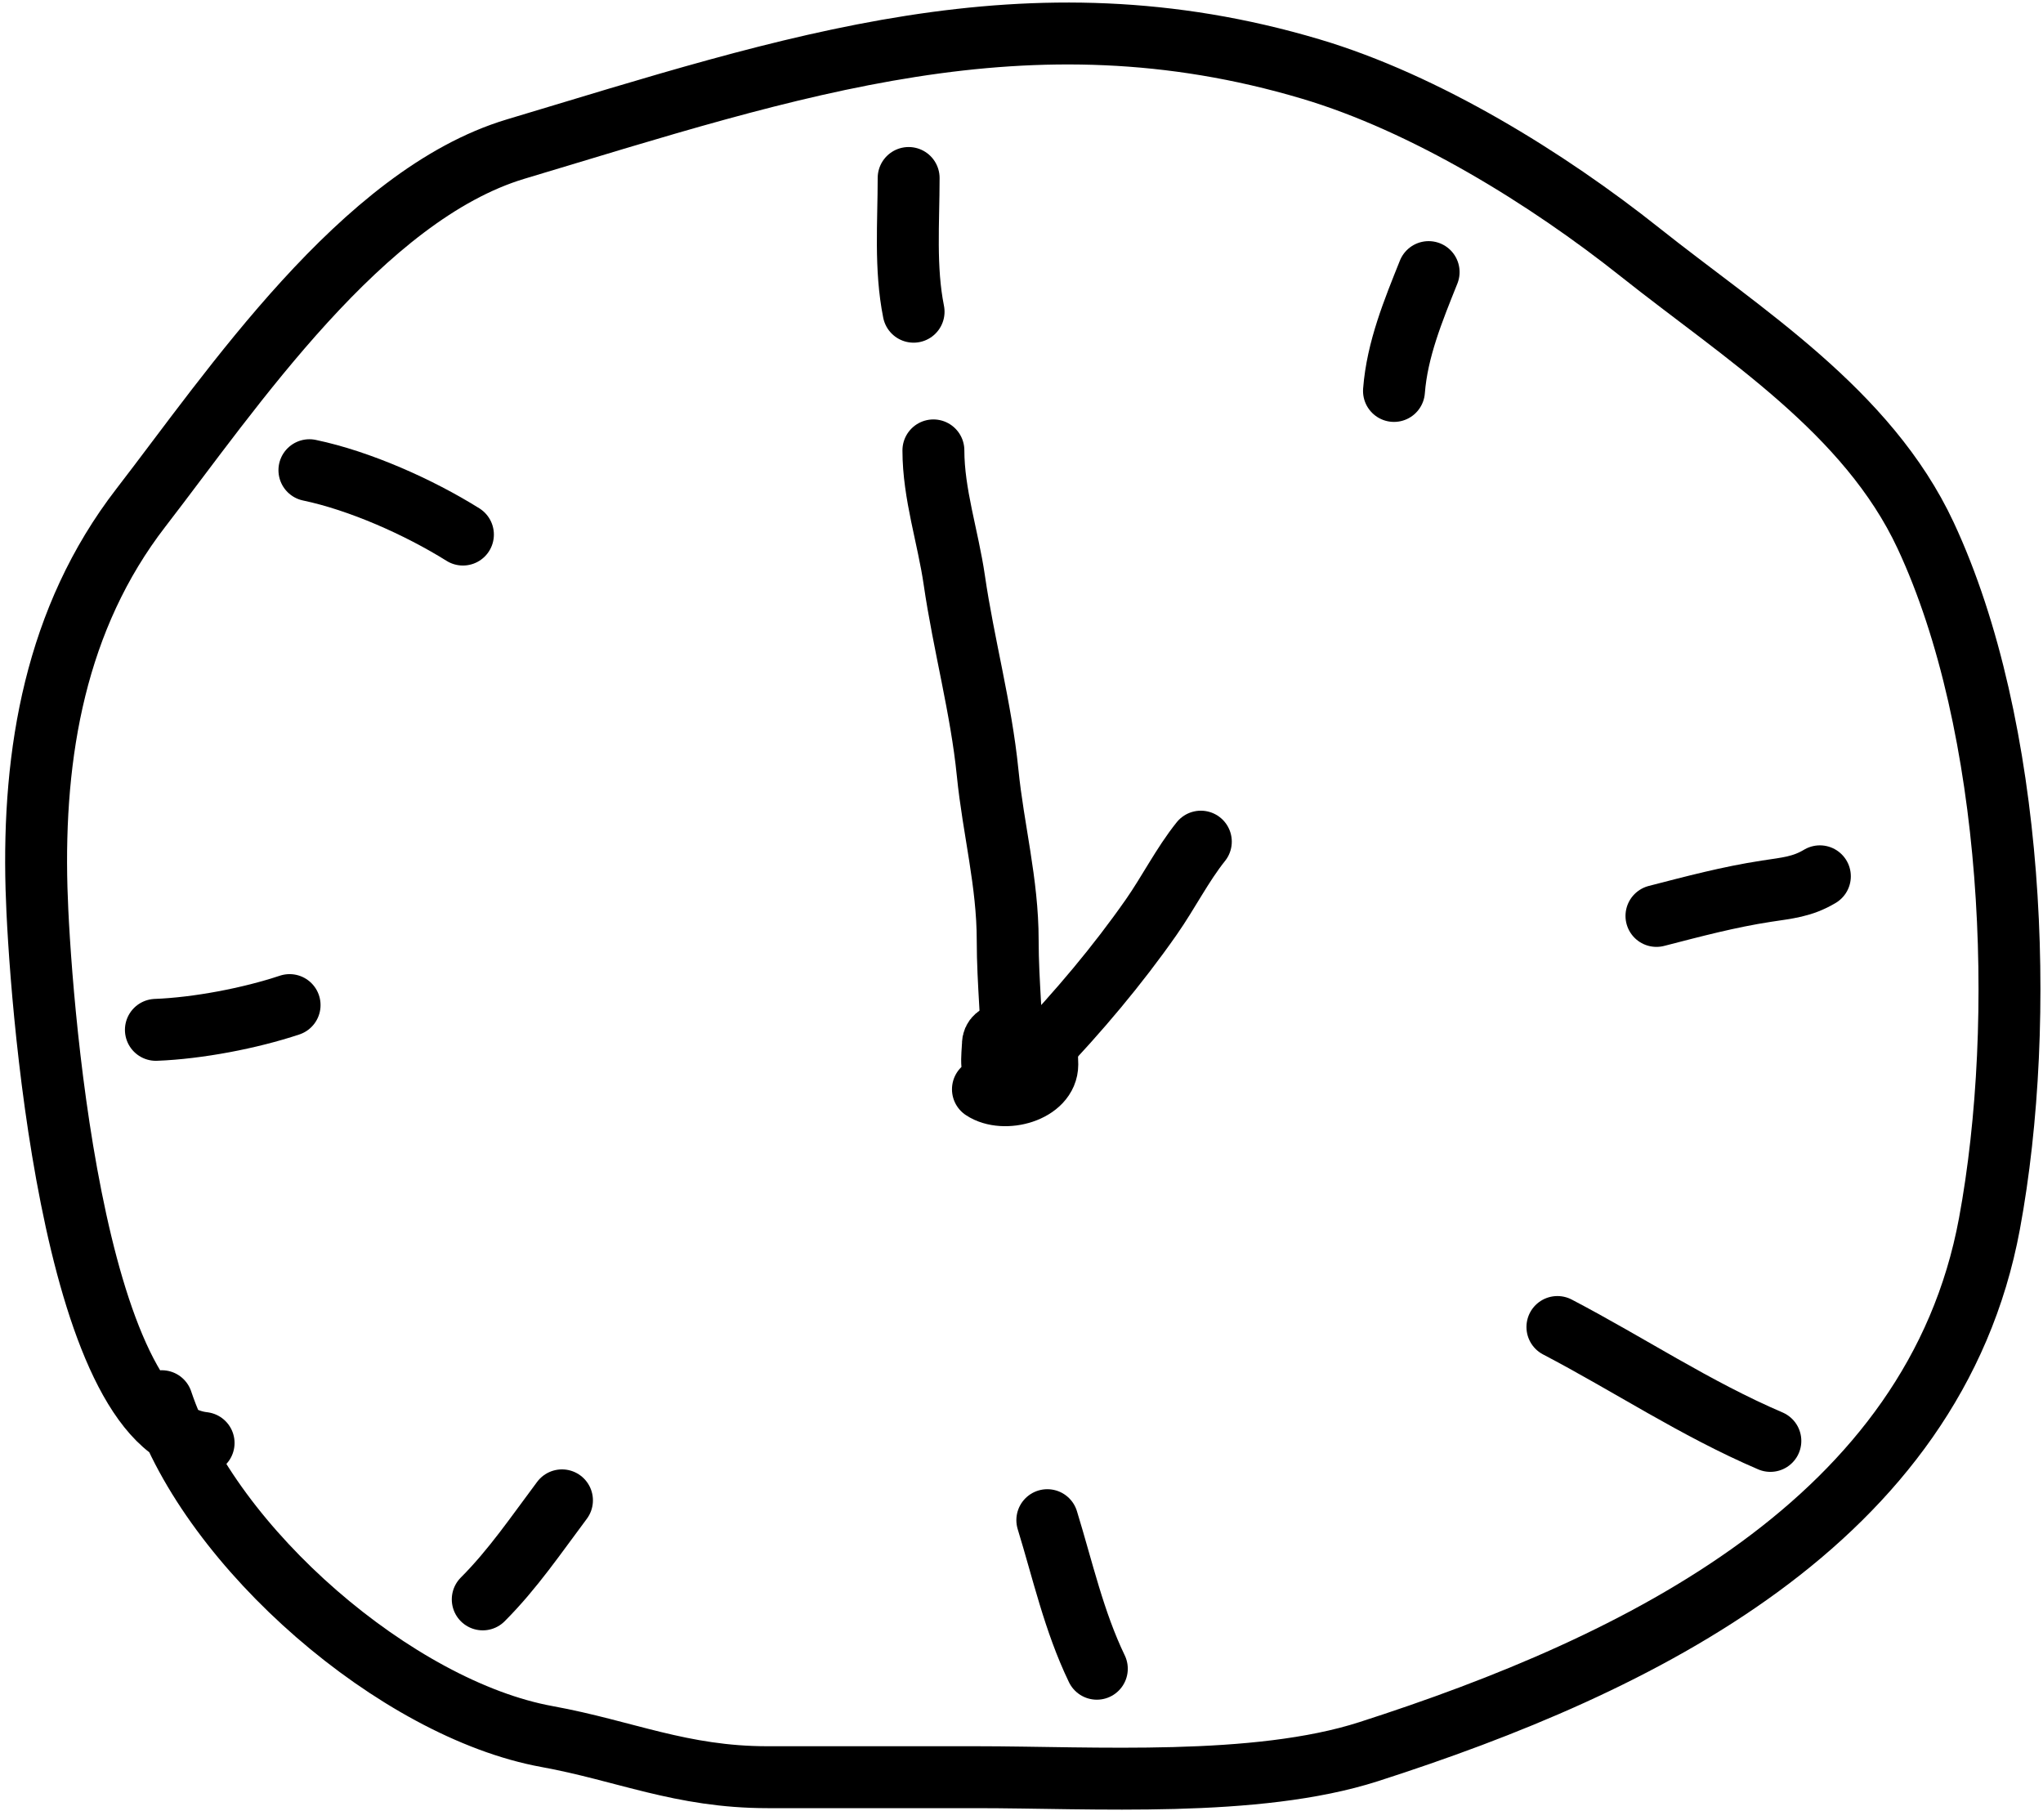
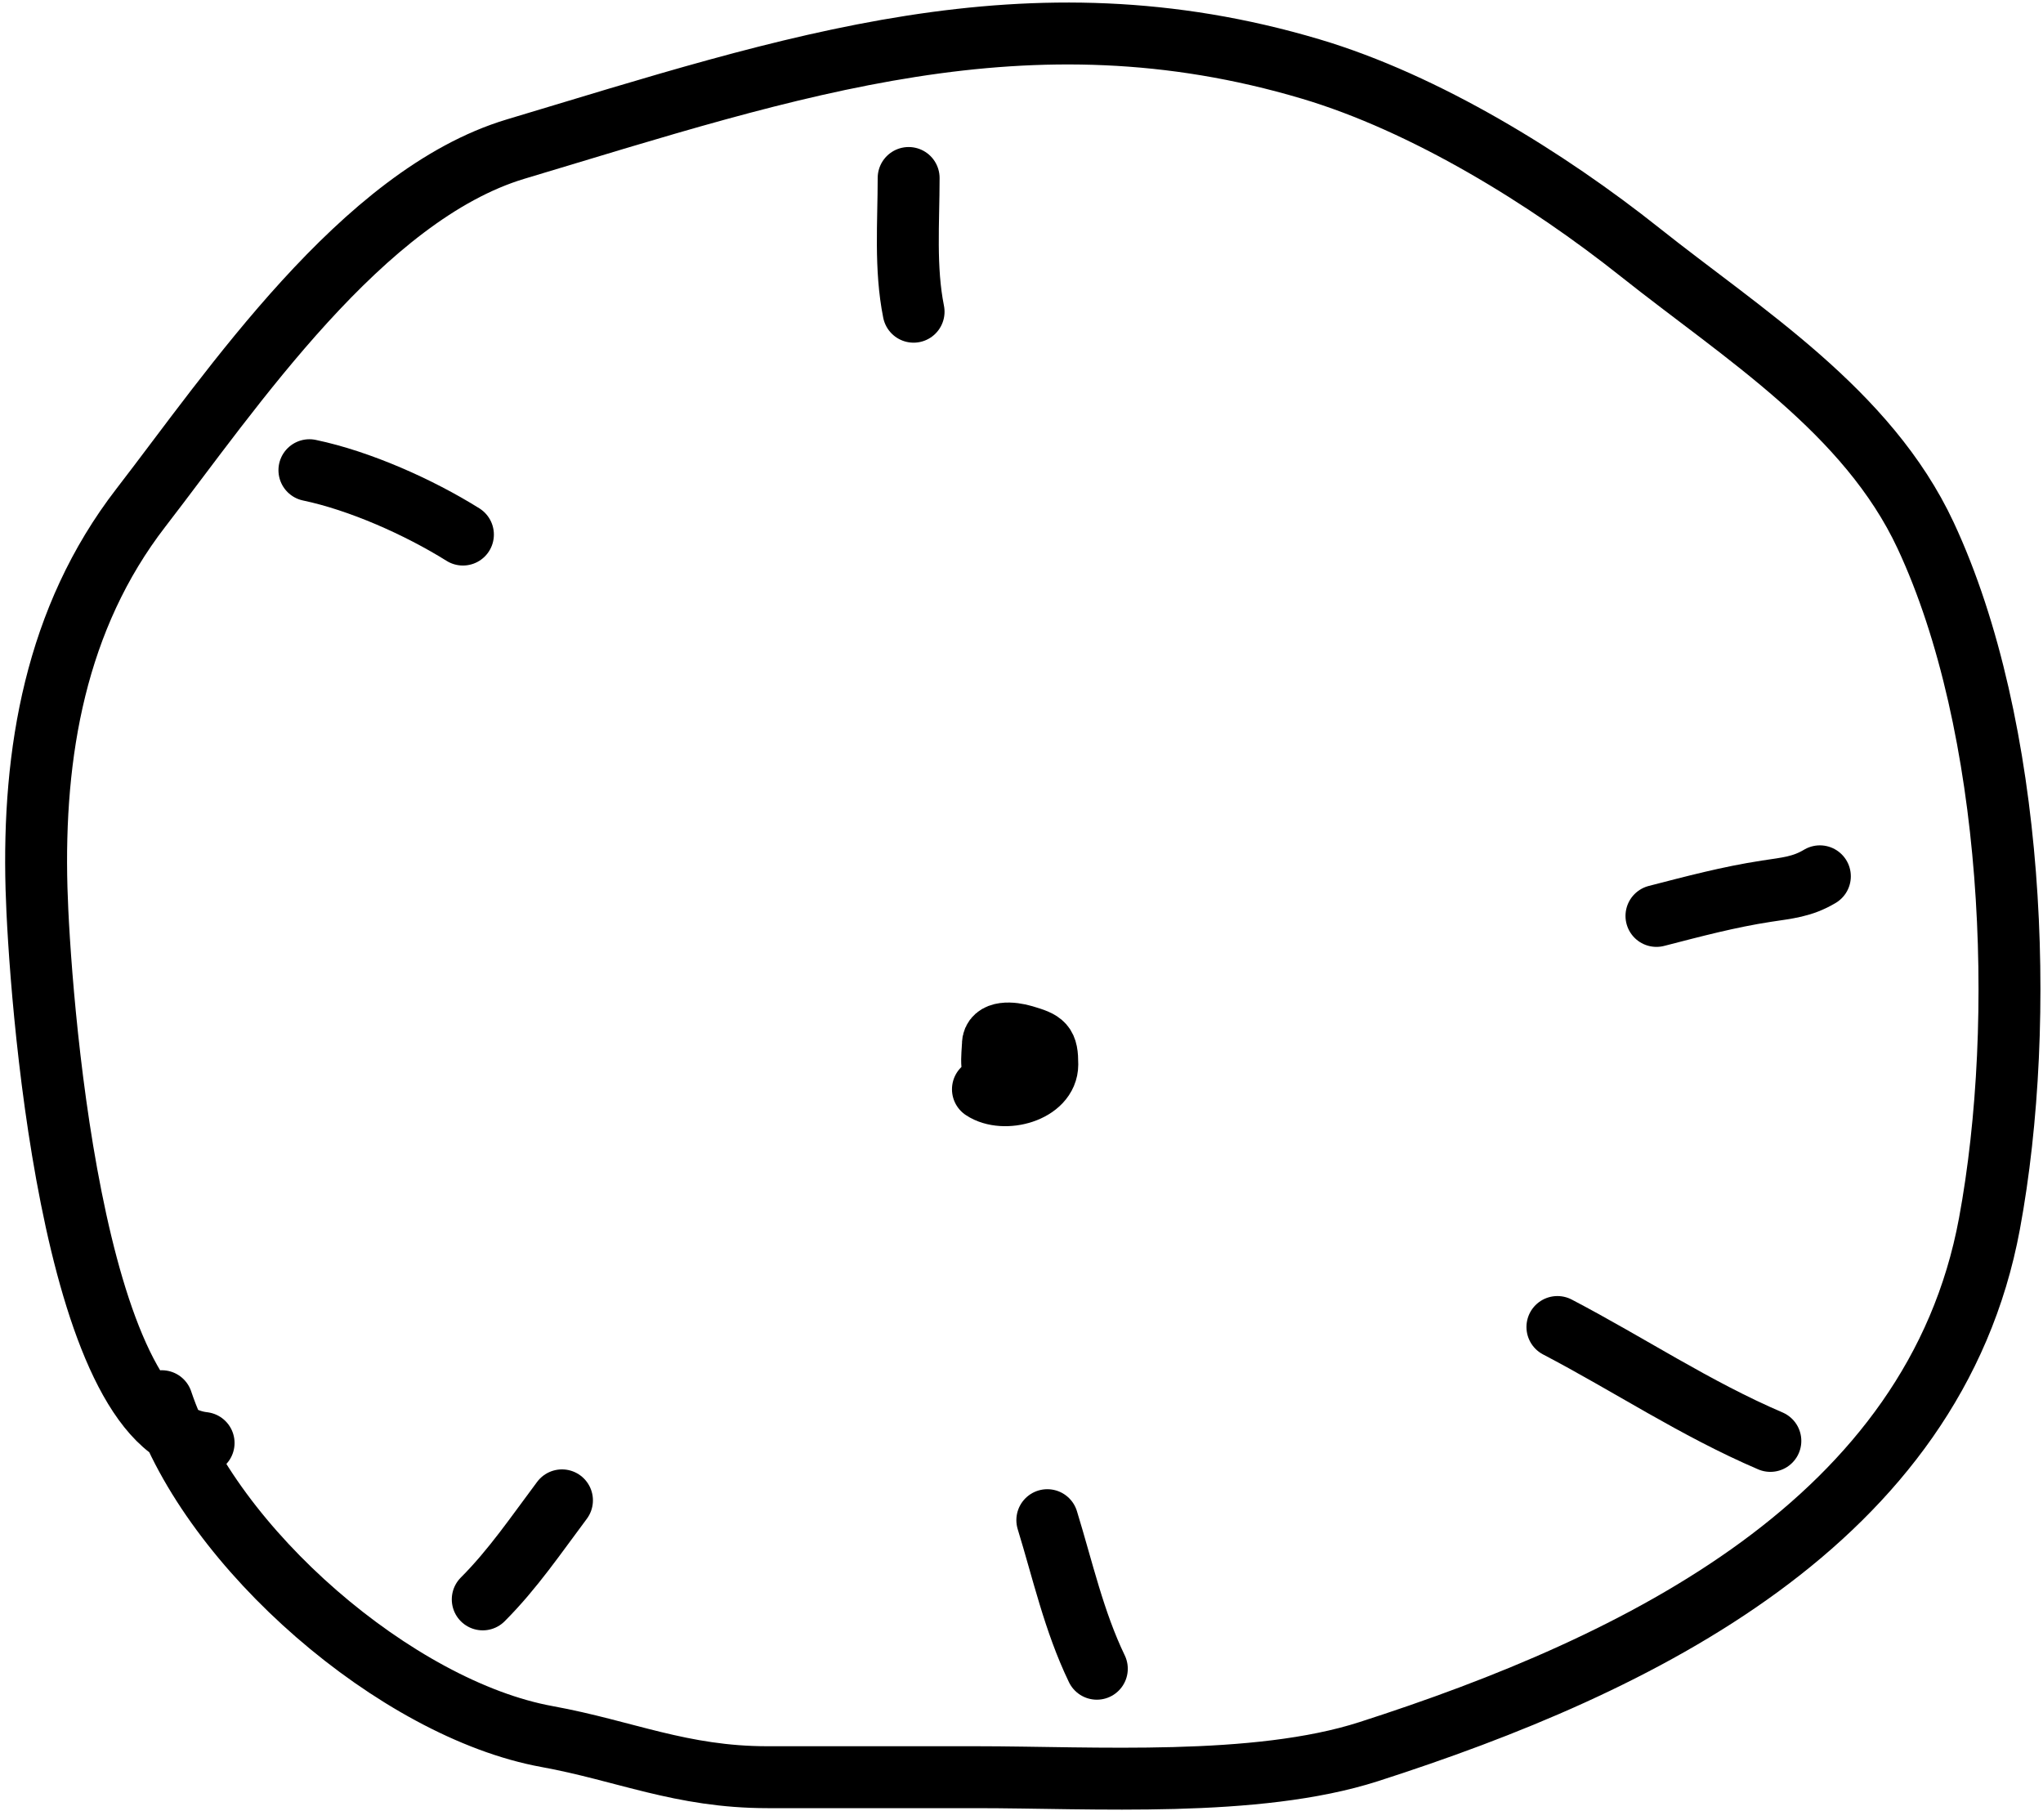
<svg xmlns="http://www.w3.org/2000/svg" width="165" height="147" viewBox="0 0 165 147" fill="none">
  <path d="M16.444 116.534C5.7 115.34 3.173 79.841 2.948 71.736C2.644 60.805 4.471 49.941 11.383 40.996C18.709 31.515 29.252 15.758 41.654 12.037C64.048 5.319 83.024 -1.216 105.851 5.571C115.119 8.326 124.952 14.4 132.467 20.378C140.743 26.961 150.828 33.188 155.522 43.246C162.699 58.625 163.729 82.335 160.676 98.821C156.22 122.885 132.386 134.44 110.537 141.463C101.427 144.391 88.269 143.525 78.86 143.525C73.237 143.525 67.614 143.525 61.991 143.525C55.008 143.525 50.446 141.383 44.184 140.244C32.052 138.039 17.032 125.045 13.07 113.16" stroke="black" stroke-width="5" stroke-linecap="round" />
  <path d="M73.385 14.374C73.385 17.963 73.079 21.642 73.785 25.174" stroke="black" stroke-width="5" stroke-linecap="round" />
-   <path d="M12.59 83.17C15.983 83.039 20.185 82.238 23.389 81.17" stroke="black" stroke-width="5" stroke-linecap="round" />
  <path d="M24.989 37.973C29.052 38.823 33.82 40.943 37.388 43.172" stroke="black" stroke-width="5" stroke-linecap="round" />
  <path d="M38.988 129.166C41.427 126.727 43.323 123.919 45.387 121.167" stroke="black" stroke-width="5" stroke-linecap="round" />
  <path d="M88.584 134.766C86.737 130.929 85.83 126.816 84.585 122.767" stroke="black" stroke-width="5" stroke-linecap="round" />
  <path d="M125.782 107.168C131.589 110.205 136.908 113.765 142.981 116.367" stroke="black" stroke-width="5" stroke-linecap="round" />
  <path d="M133.781 73.97C136.759 73.203 139.623 72.437 142.67 71.971C144.345 71.714 145.557 71.624 146.98 70.77" stroke="black" stroke-width="5" stroke-linecap="round" />
-   <path d="M112.583 31.573C112.841 28.212 114.146 25.064 115.382 21.974" stroke="black" stroke-width="5" stroke-linecap="round" />
-   <path d="M75.385 36.373C75.385 39.892 76.569 43.383 77.074 46.861C77.823 52.018 79.245 57.214 79.763 62.393C80.223 66.997 81.385 71.266 81.385 75.948C81.385 79.364 81.785 82.889 81.785 86.369" stroke="black" stroke-width="5" stroke-linecap="round" />
  <path d="M80.185 87.169C80.185 84.582 83.784 83.482 83.784 86.369C83.784 87.641 81.985 87.228 80.985 87.169C79.808 87.1 80.185 85.114 80.185 84.37C80.185 83.229 81.766 83.39 82.673 83.659C84.312 84.144 84.584 84.31 84.584 85.969C84.584 88.17 81.074 89.096 79.385 87.969" stroke="black" stroke-width="5" stroke-linecap="round" />
-   <path d="M83.785 85.169C87.086 81.718 90.25 77.972 92.984 74.059C94.366 72.082 95.497 69.829 96.984 67.971" stroke="black" stroke-width="5" stroke-linecap="round" />
</svg>